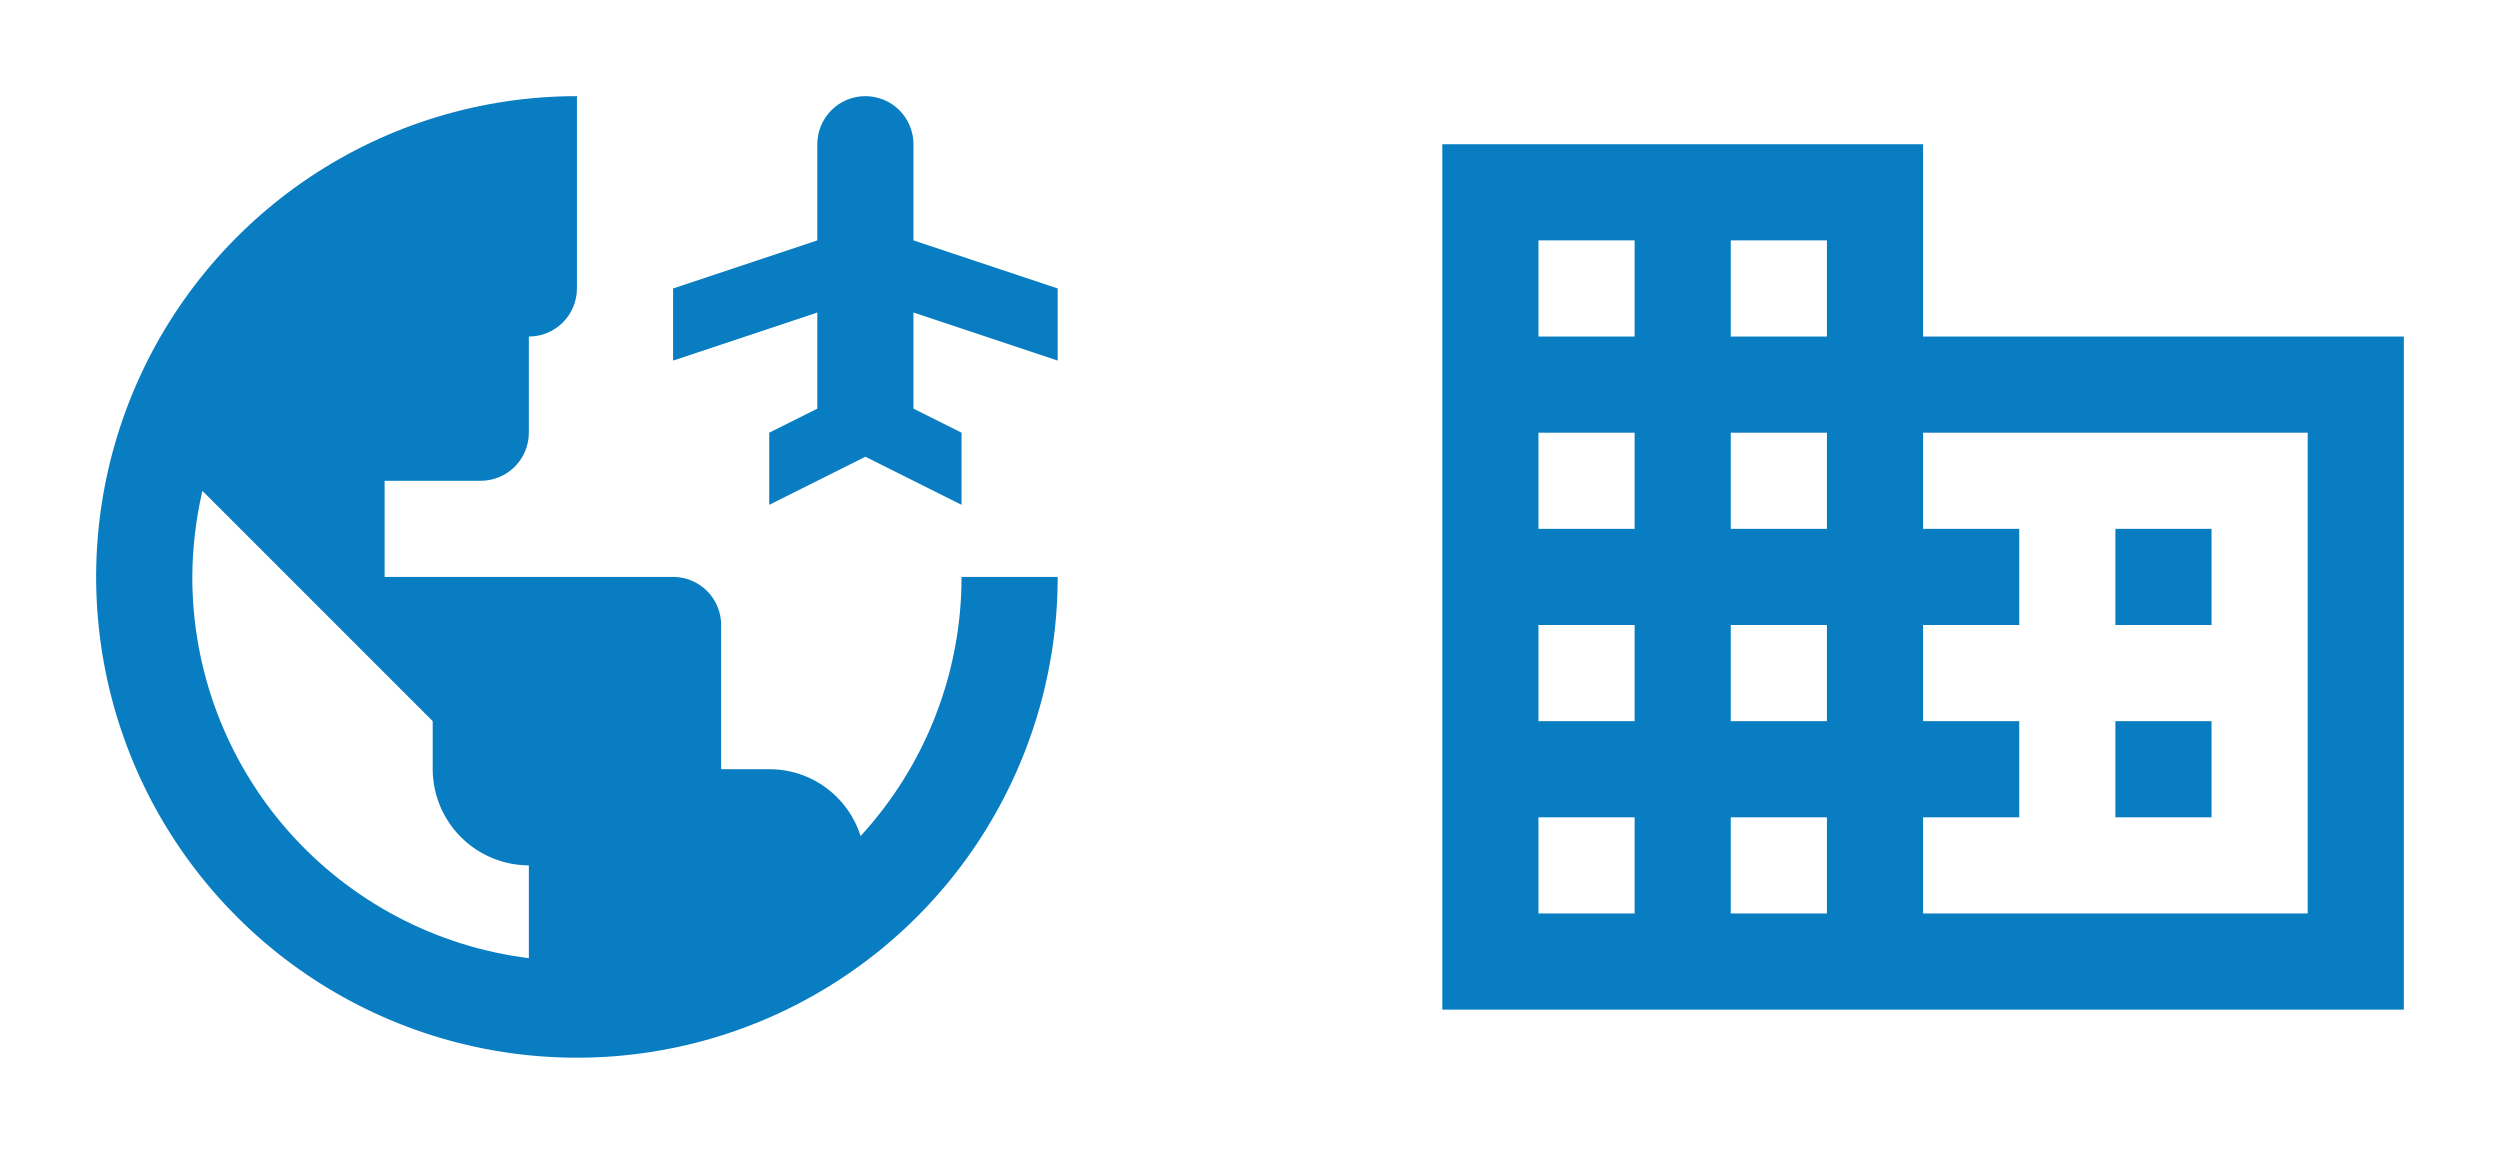
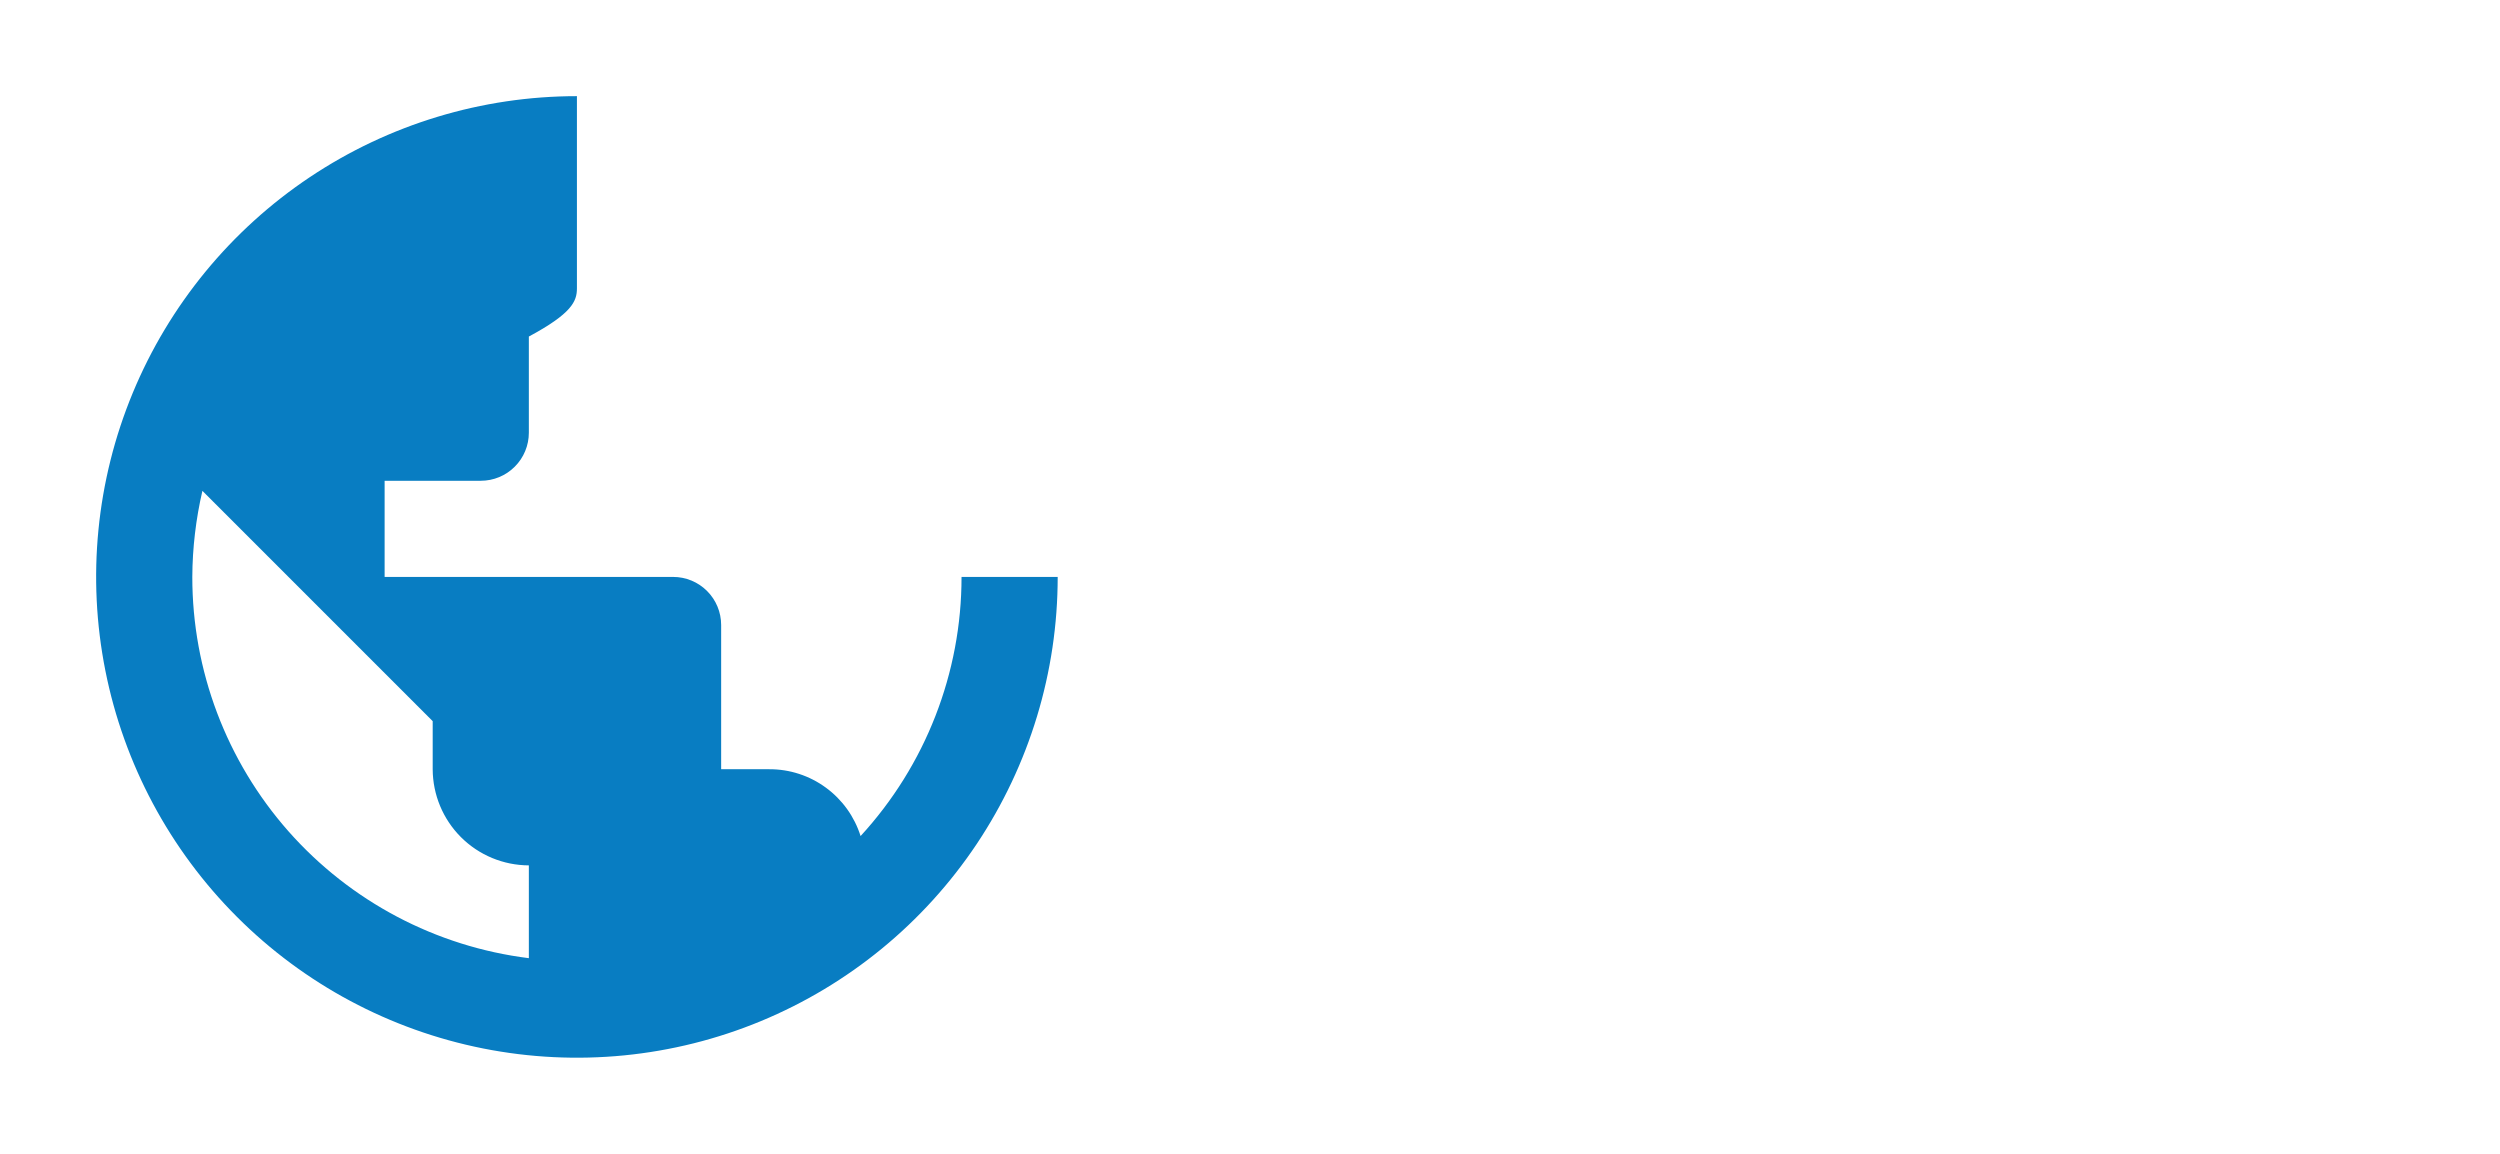
<svg xmlns="http://www.w3.org/2000/svg" width="52" height="24" viewBox="0 0 52 24" fill="none">
  <g clip-path="url(#clip0_167_3524)">
-     <path d="M40 7V3H30V21H50V7H40ZM34 19H32V17H34V19ZM34 15H32V13H34V15ZM34 11H32V9H34V11ZM34 7H32V5H34V7ZM38 19H36V17H38V19ZM38 15H36V13H38V15ZM38 11H36V9H38V11ZM38 7H36V5H38V7ZM48 19H40V17H42V15H40V13H42V11H40V9H48V19ZM46 11H44V13H46V11ZM46 15H44V17H46V15Z" fill="#087DC2" />
-     <path d="M22 7.5V6L19 5V3C19 2.735 18.895 2.48 18.707 2.293C18.52 2.105 18.265 2 18 2C17.735 2 17.48 2.105 17.293 2.293C17.105 2.48 17 2.735 17 3V5L14 6V7.5L17 6.5V8.5L16 9V10.5L18 9.5L20 10.5V9L19 8.5V6.5L22 7.5Z" fill="#087DC2" />
-     <path d="M17.9 17.39C17.773 16.986 17.52 16.633 17.178 16.383C16.837 16.133 16.424 15.998 16 16H15V13C15 12.735 14.895 12.48 14.707 12.293C14.52 12.105 14.265 12 14 12H8V10H10C10.265 10 10.52 9.895 10.707 9.707C10.895 9.52 11 9.265 11 9V7C11.265 7 11.52 6.895 11.707 6.707C11.895 6.52 12 6.265 12 6V2C10.022 2 8.089 2.586 6.444 3.685C4.8 4.784 3.518 6.346 2.761 8.173C2.004 10 1.806 12.011 2.192 13.951C2.578 15.891 3.53 17.672 4.929 19.071C6.327 20.47 8.109 21.422 10.049 21.808C11.989 22.194 14 21.996 15.827 21.239C17.654 20.482 19.216 19.2 20.315 17.556C21.413 15.911 22 13.978 22 12H20C20.001 13.996 19.251 15.92 17.9 17.39ZM11 19.93C9.067 19.689 7.289 18.75 5.999 17.29C4.71 15.829 3.999 13.948 4 12C4.003 11.397 4.074 10.797 4.21 10.21L9 15V16C9.002 16.53 9.213 17.038 9.588 17.413C9.962 17.787 10.47 17.998 11 18V19.93Z" fill="#087DC2" />
+     <path d="M17.9 17.39C17.773 16.986 17.52 16.633 17.178 16.383C16.837 16.133 16.424 15.998 16 16H15V13C15 12.735 14.895 12.48 14.707 12.293C14.52 12.105 14.265 12 14 12H8V10H10C10.265 10 10.52 9.895 10.707 9.707C10.895 9.52 11 9.265 11 9V7C11.895 6.52 12 6.265 12 6V2C10.022 2 8.089 2.586 6.444 3.685C4.8 4.784 3.518 6.346 2.761 8.173C2.004 10 1.806 12.011 2.192 13.951C2.578 15.891 3.53 17.672 4.929 19.071C6.327 20.47 8.109 21.422 10.049 21.808C11.989 22.194 14 21.996 15.827 21.239C17.654 20.482 19.216 19.2 20.315 17.556C21.413 15.911 22 13.978 22 12H20C20.001 13.996 19.251 15.92 17.9 17.39ZM11 19.93C9.067 19.689 7.289 18.75 5.999 17.29C4.71 15.829 3.999 13.948 4 12C4.003 11.397 4.074 10.797 4.21 10.21L9 15V16C9.002 16.53 9.213 17.038 9.588 17.413C9.962 17.787 10.47 17.998 11 18V19.93Z" fill="#087DC2" />
  </g>
  <defs>
    <clipPath id="clip0_167_3524">
      <rect width="52" height="24" fill="white" />
    </clipPath>
  </defs>
</svg>